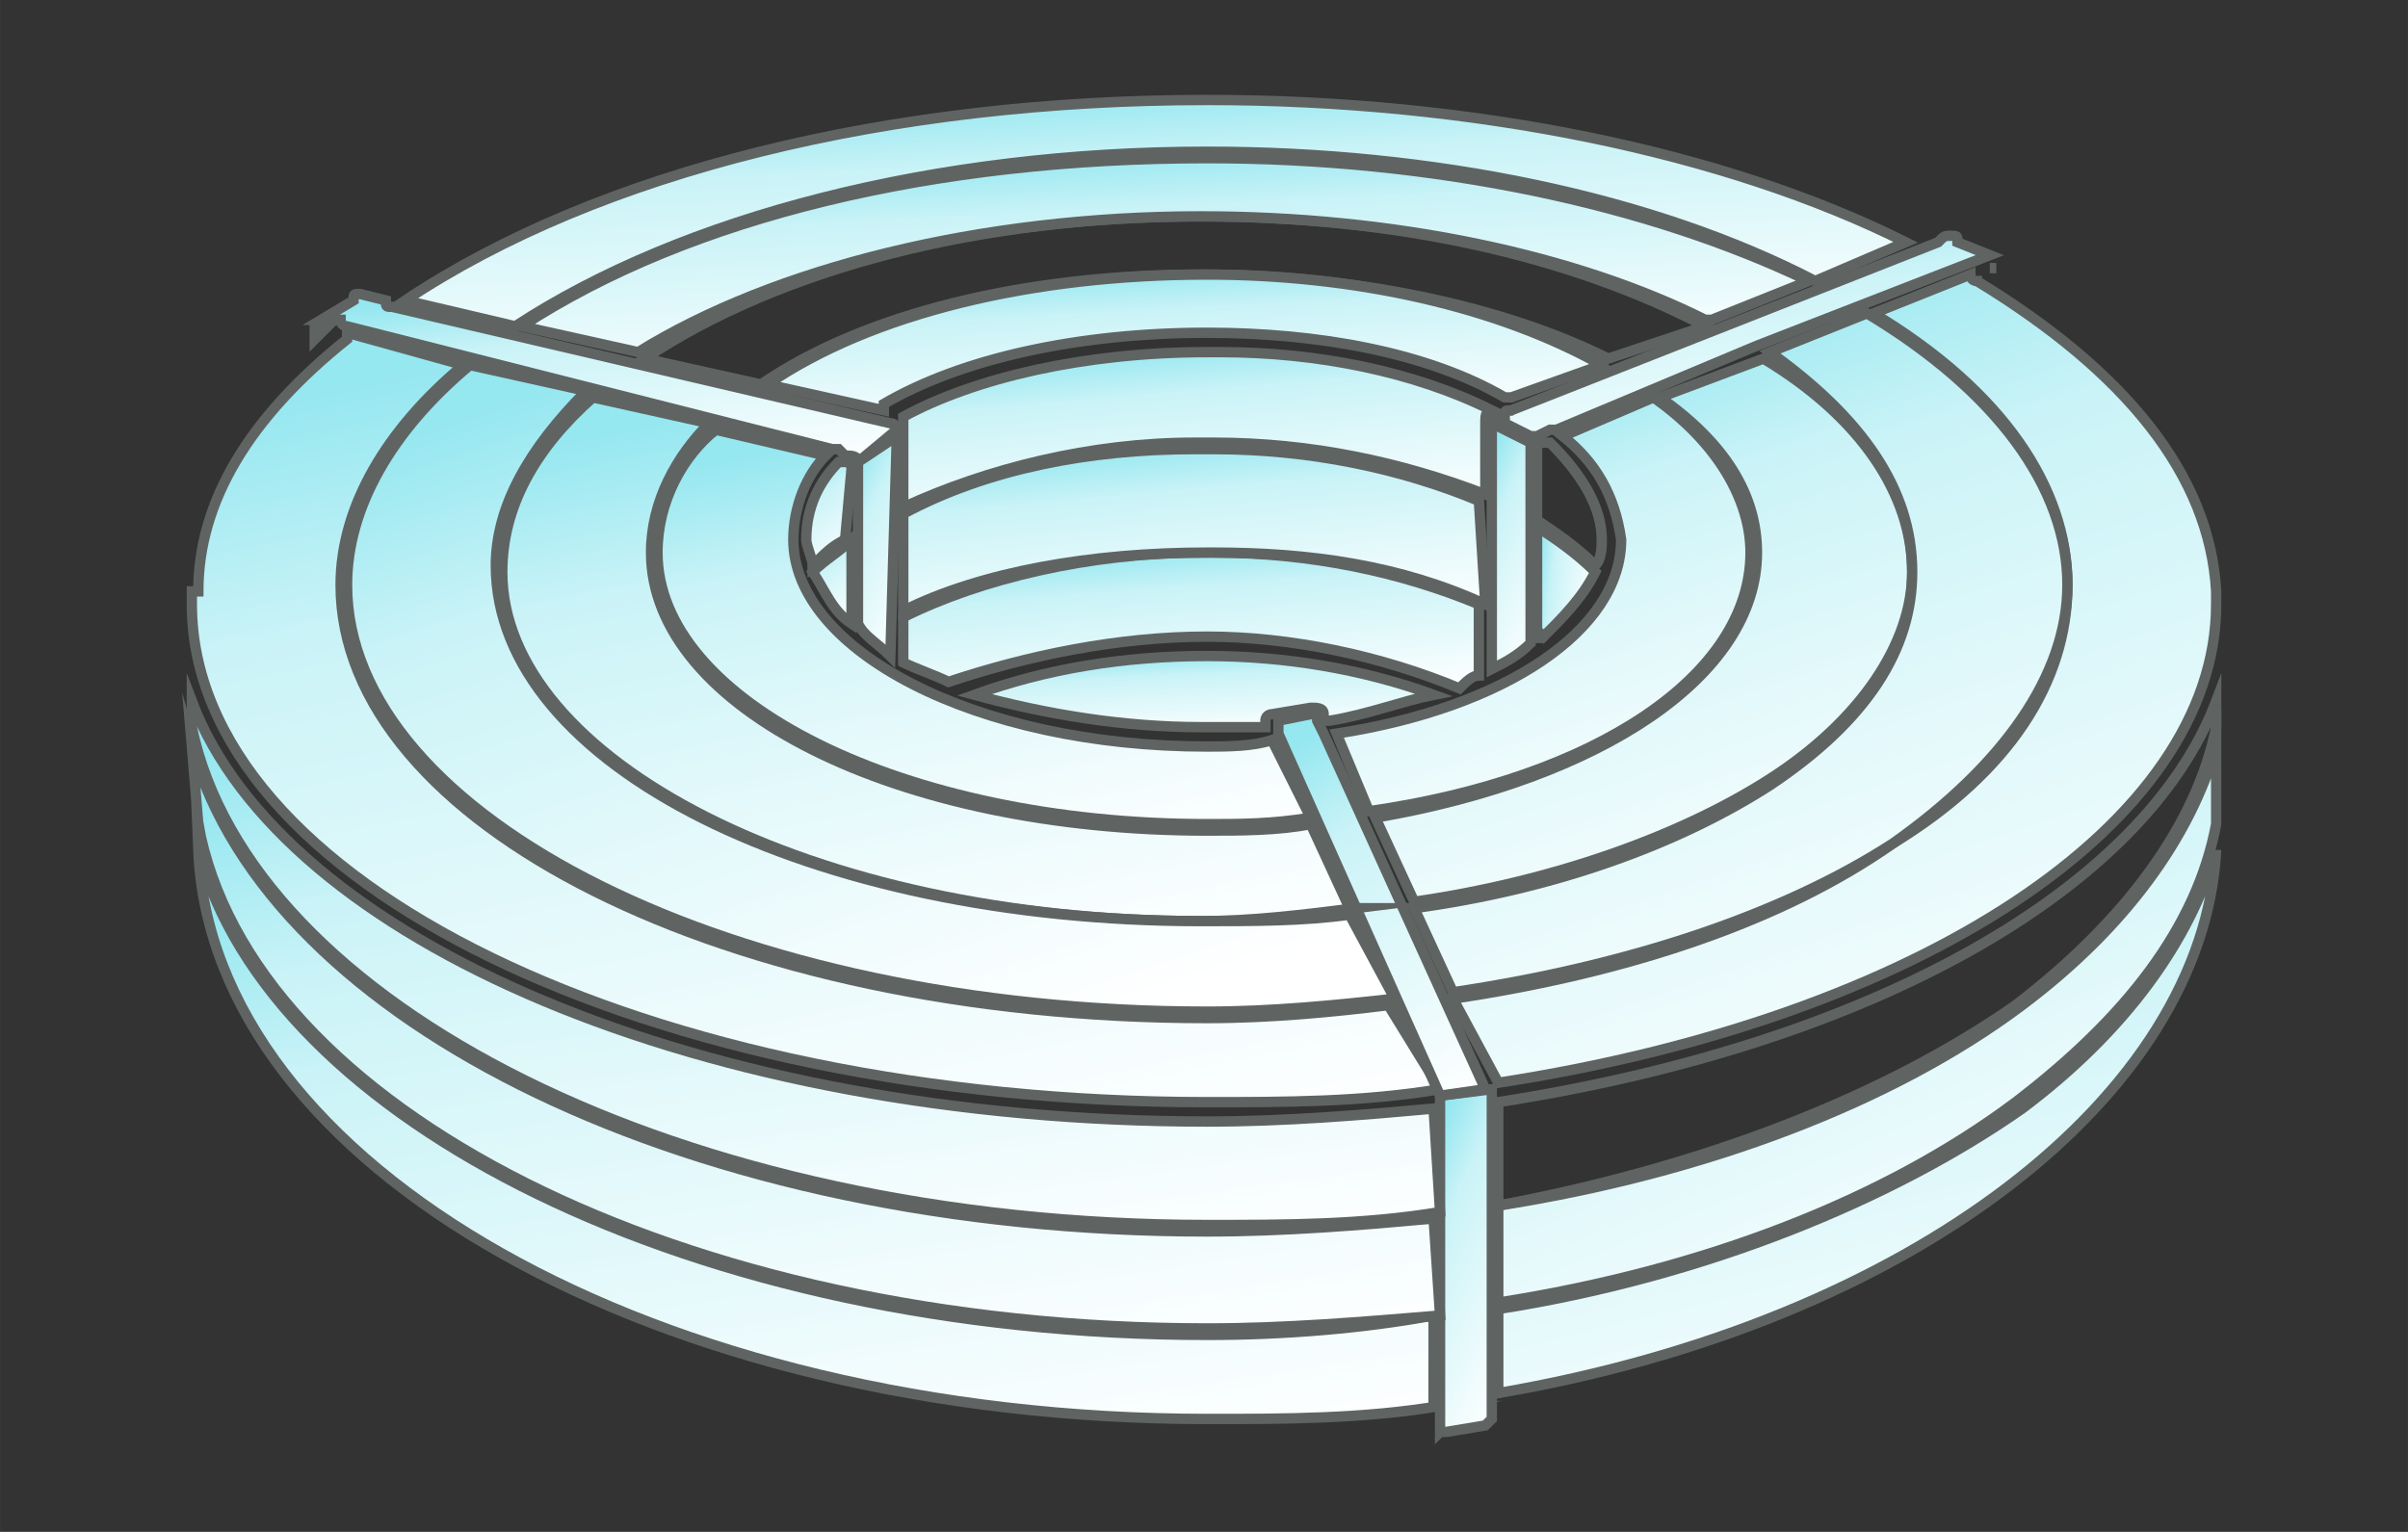
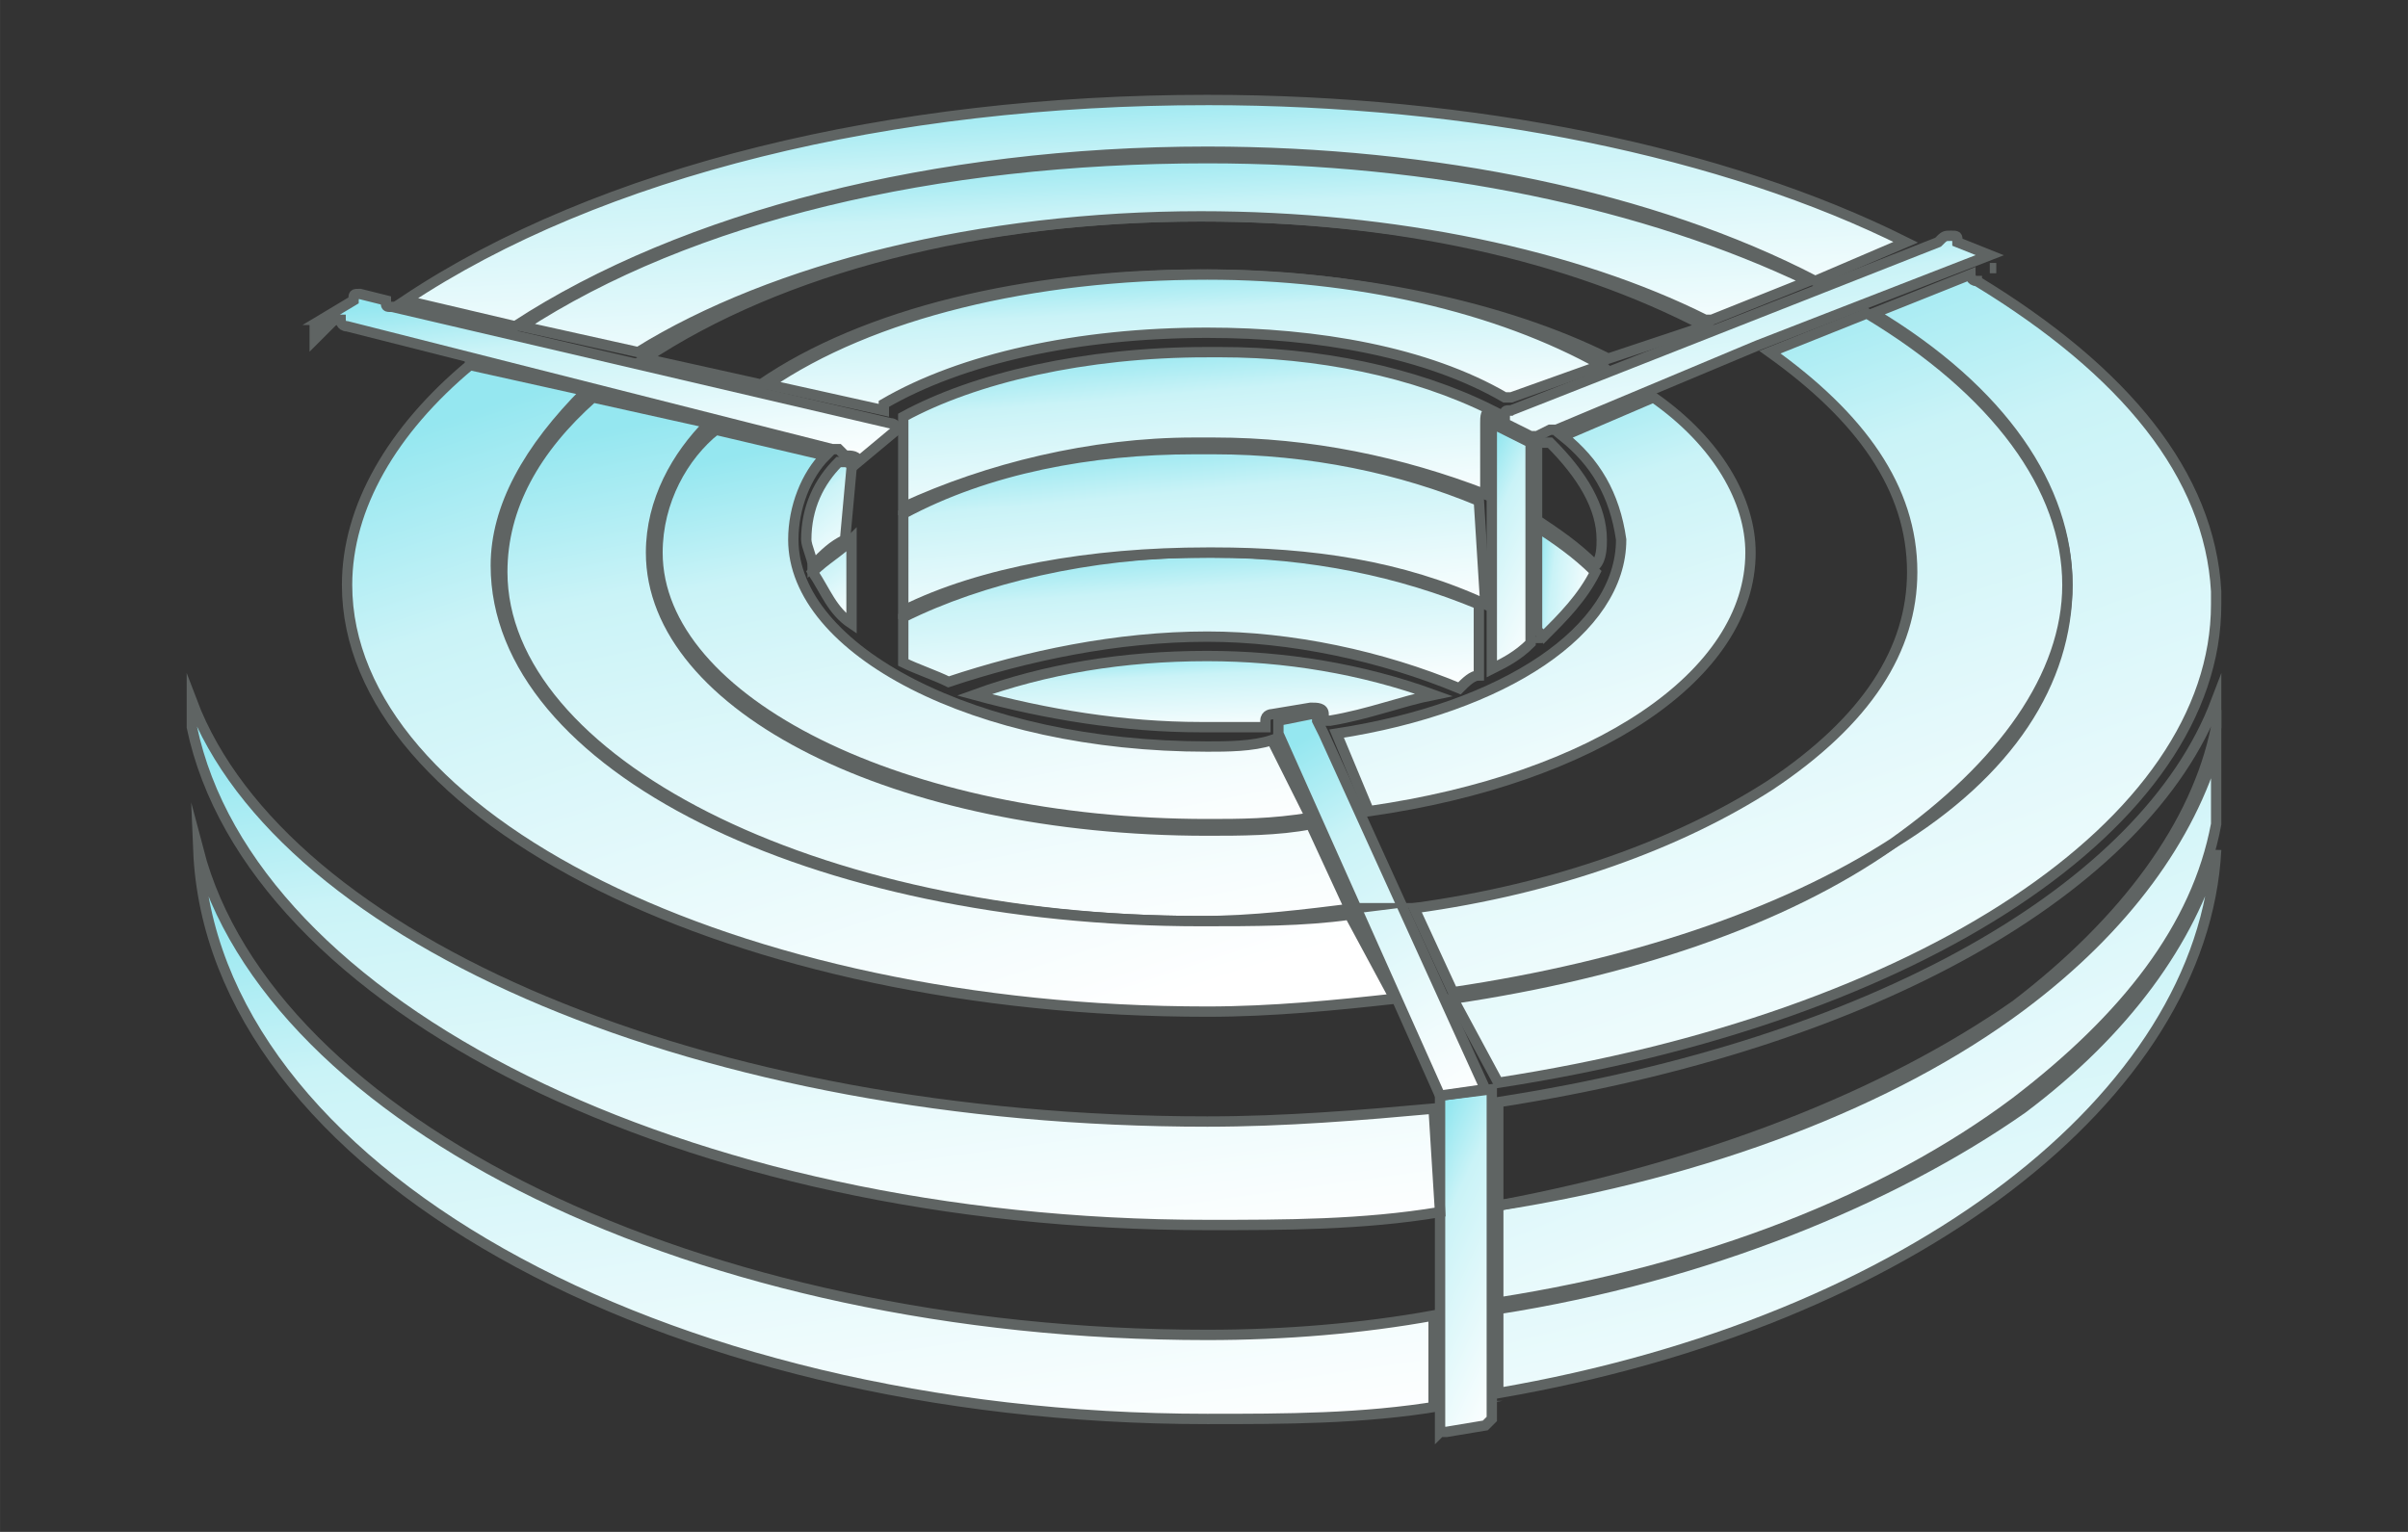
<svg xmlns="http://www.w3.org/2000/svg" xmlns:xlink="http://www.w3.org/1999/xlink" xml:space="preserve" width="46.567mm" height="29.633mm" version="1.1" style="shape-rendering:geometricPrecision; text-rendering:geometricPrecision; image-rendering:optimizeQuality; fill-rule:evenodd; clip-rule:evenodd" viewBox="0 0 4656.66 2963.32">
  <rect x="0" y="0" width="4656.66" height="2963.32" fill="#333333" stroke="none" />
  <defs>
    <style type="text/css">
   
    .str0 {stroke:#5F6463;stroke-width:20;stroke-miterlimit:22.926}
    .fil0 {fill:url(#id0)}
    .fil1 {fill:url(#id1)}
    .fil4 {fill:url(#id2)}
    .fil2 {fill:url(#id3)}
    .fil3 {fill:url(#id4)}
   
  </style>
    <linearGradient id="id0" gradientUnits="objectBoundingBox" x1="32.08%" y1="0%" x2="67.92%" y2="110.935%">
      <stop offset="0" style="stop-opacity:1; stop-color:#95E7F0" />
      <stop offset="0.259" style="stop-opacity:1; stop-color:#CAF3F7" />
      <stop offset="1" style="stop-opacity:1; stop-color:white" />
    </linearGradient>
    <linearGradient id="id1" gradientUnits="userSpaceOnUse" xlink:href="#id0" x1="3854.2" y1="518.6" x2="3854.21" y2="518.61">
  </linearGradient>
    <linearGradient id="id2" gradientUnits="objectBoundingBox" xlink:href="#id0" x1="23.73%" y1="0.755%" x2="76.27%" y2="99.245%">
  </linearGradient>
    <linearGradient id="id3" gradientUnits="userSpaceOnUse" xlink:href="#id0" x1="2972.45" y1="1237.76" x2="2972.46" y2="1237.77">
  </linearGradient>
    <linearGradient id="id4" gradientUnits="objectBoundingBox" xlink:href="#id0" x1="0%" y1="39.237%" x2="103.757%" y2="60.763%">
  </linearGradient>
  </defs>
  <g id="Слой_x0020_1">
    <g id="_2476505046384">
      <path class="fil0 str0" d="M2334.59 2744.87c150.08,0 300.17,0 450.25,-25.01l-12.5 0 0 -175.1c-137.58,25.01 -287.67,37.52 -437.75,37.52 0,0 0,0 0,0 -988.07,0 -1813.54,-412.73 -1951.12,-938.03 25.02,612.85 888.01,1100.62 1951.12,1100.62z" />
      <path class="fil0 str0" d="M2784.84 2769.89c0,0 0,0 12.51,0 0,0 0,0 0,0l75.04 -12.51c0,0 12.51,-12.51 12.51,-12.51l0 -625.35 0 -12.51 -100.06 12.51 0 637.86c0,0 0,0 0,0 0,0 0,12.51 0,12.51z" />
      <path class="fil0 str0" d="M4285.7 1644.25c-50.03,175.1 -175.1,350.2 -375.21,500.28 -250.15,175.1 -612.85,325.19 -1013.08,387.72l0 162.6c800.45,-137.58 1363.28,-575.33 1388.29,-1050.6z" />
      <path class="fil0 str0" d="M3822.94 543.62c-12.51,0 -12.51,-12.51 -12.51,-12.51l-187.61 75.05c250.14,150.08 375.22,337.69 375.22,525.29 0,187.61 -112.57,362.71 -337.7,500.29 -212.62,150.09 -512.79,250.14 -850.48,300.17l87.55 162.59c0,0 0,0 0,0 812.96,-125.07 1388.29,-500.28 1388.29,-925.52 0,0 0,-12.51 0,-12.51l0 -12.51c0,0 0,0 0,0 -12.51,-225.13 -175.1,-425.24 -462.76,-600.34z" />
      <polygon class="fil1 str0" points="3860.46,518.61 3847.95,518.61 3860.46,518.61 " />
      <path class="fil0 str0" d="M3785.41 468.58c0,-12.51 0,-12.51 -12.5,-12.51 -12.51,0 -12.51,0 -25.02,12.51l-825.47 325.18c-12.5,0 -12.5,0 -12.5,12.51l-12.51 0 -12.51 0 75.04 37.52c0,0 0,0 12.51,0l25.02 -12.51c0,0 0,0 12.5,0 0,0 0,0 0,0l387.72 -162.59c0,0 0,0 0,0 0,0 0,0 0,0l450.26 -175.1 -62.54 -25.01z" />
      <path class="fil0 str0" d="M2334.59 193.42c-612.85,0 -1175.67,137.58 -1550.89,387.72l212.62 50.03 0 0c325.19,-212.62 812.97,-337.69 1338.27,-337.69 437.75,0 862.99,87.55 1175.67,250.14l175.1 -75.04c-350.2,-175.1 -837.98,-275.16 -1350.77,-275.16z" />
      <path class="fil0 str0" d="M696.15 568.63l0 0c-12.5,0 -12.5,0 -12.5,12.51l-62.54 37.52 37.52 0c0,0 0,0 0,0 0,0 0,12.51 12.51,12.51l938.03 237.64c12.51,0 12.51,0 12.51,0 0,0 0,0 0,0l12.51 12.5c12.51,0 25.01,0 25.01,12.51l75.05 -62.54c0,0 0,-12.5 -12.51,-12.5l-963.05 -225.13 0 0c-12.51,0 -12.51,0 -12.51,-12.51l-50.03 -12.51z" />
      <polygon class="fil0 str0" points="633.62,631.17 608.6,631.17 608.6,656.18 " />
-       <path class="fil0 str0" d="M370.97 1143.96c0,0 0,0 0,0l0 12.51c0,0 0,12.51 0,12.51 0,537.8 888,963.05 1963.62,963.05 0,0 0,0 0,0 150.08,0 300.17,0 450.25,-25.02l-100.05 -162.59c-100.06,12.51 -225.13,25.01 -350.2,25.01 -925.53,0 -1675.96,-375.21 -1675.96,-837.98 0,-150.08 87.55,-300.17 237.64,-425.24l-225.13 -62.53c0,0 0,12.5 0,12.5 -187.61,150.09 -287.67,312.68 -287.67,487.78l-12.5 0z" />
      <path class="fil0 str0" d="M370.97 1406.61c112.56,537.81 950.54,963.05 1963.62,963.05 0,0 0,0 0,0 150.08,0 300.17,0 450.25,-25.01l-12.5 -200.12c-137.58,12.51 -287.67,25.02 -437.75,25.02 0,0 0,0 0,0 -975.56,0 -1788.52,-350.2 -1963.62,-812.97l0 50.03z" />
      <path class="fil0 str0" d="M2559.72 1419.12l0 0 -12.51 -25.02c0,-12.5 0,-12.5 0,-12.5 -12.51,0 -12.51,0 -12.51,0l-62.53 12.5c0,0 0,0 0,0 0,0 0,0 0,0 0,0 0,0 0,0 0,0 0,0 0,0l0 12.51c0,0 0,12.51 0,12.51l312.67 700.4 87.55 -12.51 -312.67 -687.89z" />
      <path class="fil0 str0" d="M3135.04 1043.9c0,175.1 -225.12,325.19 -550.31,375.22l62.54 150.08c437.75,-62.53 737.92,-262.65 737.92,-500.28 0,-100.06 -62.54,-212.62 -187.61,-300.17l-175.1 75.04c62.54,50.03 100.06,112.56 112.56,200.11z" />
      <path class="fil0 str0" d="M2884.9 818.78c0,0 0,0 0,0 0,0 0,0 0,0l0 475.27c25.02,-12.51 50.03,-25.02 75.04,-50.03 0,-25.02 0,-225.13 0,-325.19l0 -50.02c0,0 0,-12.51 0,-12.51l-75.04 -37.52z" />
      <path class="fil0 str0" d="M2334.59 681.2c-237.64,0 -450.26,50.03 -587.84,125.07 0,12.51 0,12.51 0,25.01 0,0 0,0 0,0l0 150.09c162.6,-75.04 362.71,-125.07 562.82,-125.07 0,0 12.51,0 25.02,0 0,0 12.5,0 12.5,0 187.61,0 362.71,37.52 525.3,100.05l0 -137.57c0,-12.51 0,-25.02 12.51,-25.02 -150.08,-75.04 -337.69,-112.56 -525.3,-112.56 -12.51,0 -25.01,0 -25.01,0z" />
-       <path class="fil0 str0" d="M1659.2 906.33l0 300.17c12.51,25.01 37.52,37.52 62.54,62.53l12.51 -425.24 -75.05 50.03c0,0 0,12.51 0,12.51l0 0z" />
      <path class="fil0 str0" d="M1634.19 893.82c0,0 -12.51,0 -12.51,0 -37.52,37.52 -62.53,87.55 -62.53,150.08 0,12.51 12.5,37.53 12.5,50.03 25.02,-25.01 37.52,-37.52 62.54,-50.03l12.51 -137.57c0,-12.51 -12.51,-12.51 -12.51,-12.51l0 0z" />
      <path class="fil0 str0" d="M2859.89 1168.98l0 0c-150.09,-62.54 -325.19,-100.06 -512.8,-100.06 0,0 -12.5,0 -25.01,0 -212.62,0 -425.24,50.03 -575.33,125.07l0 87.55c25.02,12.51 62.54,25.01 87.55,37.52 150.09,-50.03 325.19,-87.55 500.29,-87.55 162.59,0 337.69,37.52 487.78,100.06 12.5,-12.51 25.01,-25.02 37.52,-25.02l0 -137.57z" />
      <polygon class="fil2 str0" points="2972.45,1231.51 2972.45,1244.02 2972.45,1231.51 " />
      <path class="fil3 str0" d="M2972.45 1219l12.51 12.51c37.52,-37.52 75.04,-75.04 100.06,-125.07 -37.53,-37.52 -75.05,-62.54 -112.57,-87.55 0,75.04 0,150.09 0,200.11l0 0z" />
      <path class="fil0 str0" d="M1746.75 1181.48c150.09,-75.04 362.71,-112.56 587.84,-112.56 0,0 12.5,0 12.5,0 187.61,0 362.71,25.01 525.3,100.06l-12.5 -200.12c-150.09,-62.53 -325.19,-100.05 -512.8,-100.05 0,0 -12.5,0 -12.5,0 -12.51,0 -25.02,0 -25.02,0 -200.11,0 -400.22,37.52 -562.82,125.07l0 187.6z" />
      <path class="fil0 str0" d="M1646.7 1043.9c-25.02,25.02 -50.03,37.53 -75.05,62.54 25.02,37.52 37.52,75.04 75.05,100.06l0 -162.6z" />
      <path class="fil0 str0" d="M2559.72 1381.6l0 12.5 12.5 0c75.05,-12.5 137.58,-37.52 200.12,-50.02 -137.58,-50.03 -287.67,-75.05 -437.75,-75.05 -162.6,0 -312.68,25.02 -450.26,75.05 137.58,37.52 287.66,62.53 437.75,62.53 0,0 0,0 12.51,0 37.52,0 75.04,0 112.56,0 0,0 0,-12.51 0,-12.51 0,0 0,0 0,0 0,-12.5 12.51,-12.5 12.51,-12.5l75.04 -12.51c0,0 0,0 0,0 12.51,0 25.02,0 25.02,12.51l0 0z" />
      <path class="fil0 str0" d="M1384.05 831.28c-62.54,50.03 -112.57,137.58 -112.57,237.64 0,287.66 475.27,525.3 1063.11,525.3 62.53,0 125.07,0 200.11,-12.51l-75.04 -150.08 0 0c-37.52,12.5 -87.55,12.5 -125.07,12.5 -450.26,0 -800.46,-187.6 -800.46,-400.23 0,-62.53 25.02,-125.07 62.54,-162.59l-212.62 -50.03z" />
      <path class="fil0 str0" d="M1146.41 768.75c-112.56,100.06 -175.1,212.62 -175.1,337.69 0,362.71 600.34,675.39 1350.77,675.39 0,0 0,0 0,0 100.06,0 200.11,-12.51 300.17,-25.02l-12.51 0 -75.04 -162.59c-62.53,12.51 -137.58,12.51 -200.11,12.51 -600.34,0 -1075.62,-237.64 -1075.62,-537.81 0,-100.06 50.03,-187.61 112.57,-250.14l-225.13 -50.03z" />
      <path class="fil4 str0" d="M908.77 706.21c-150.08,125.07 -237.63,275.16 -237.63,425.24 0,450.26 750.43,825.48 1663.45,825.48 0,0 0,0 0,0 125.07,0 250.14,-12.51 362.7,-25.02l-87.55 -162.59c0,0 0,0 0,0 0,0 0,0 0,0 -87.55,12.51 -187.6,12.51 -287.66,12.51 0,0 0,0 0,0 -750.43,0 -1363.28,-300.18 -1363.28,-687.9 0,-112.56 62.54,-225.12 175.1,-337.69l-225.13 -50.03z" />
      <path class="fil4 str0" d="M2322.08 418.55c-425.24,0 -812.96,100.06 -1075.61,275.16l225.13 50.02c0,0 0,0 0,0 200.11,-137.57 512.79,-212.62 850.48,-212.62 300.17,0 587.84,62.54 787.95,162.6l187.61 -62.54c-262.65,-137.58 -600.35,-212.62 -975.56,-212.62l0 0z" />
      <path class="fil0 str0" d="M1233.96 681.2l0 0c262.65,-162.59 662.88,-262.65 1088.12,-262.65 375.21,0 725.41,75.04 975.56,200.11 0,0 12.5,0 12.5,0l187.61 -75.04c-312.68,-150.09 -725.41,-237.64 -1163.16,-237.64 -525.3,0 -1000.57,112.57 -1325.76,325.19l225.13 50.03z" />
      <path class="fil0 str0" d="M3097.52 706.21c-200.11,-112.56 -475.27,-175.1 -762.93,-175.1 -337.7,0 -650.37,75.05 -850.49,212.62l225.13 50.03c0,0 0,0 0,-12.5 150.09,-87.55 375.21,-137.58 625.36,-137.58 212.62,0 425.24,37.52 575.33,125.07 12.5,0 12.5,0 12.5,0l175.1 -62.54z" />
      <path class="fil3 str0" d="M2972.45 856.3c0,0 0,12.51 0,12.51 0,0 0,0 0,0l0 50.02c0,25.02 0,50.03 0,87.55 37.52,25.02 75.04,50.03 112.57,87.55 12.5,-12.5 12.5,-37.52 12.5,-50.03 0,-62.53 -37.52,-125.07 -100.05,-187.6 0,0 -12.51,0 -12.51,0l-12.51 0z" />
-       <path class="fil0 str0" d="M3210.09 768.75c125.07,87.55 187.6,187.6 187.6,300.17 0,237.63 -300.17,437.75 -737.92,512.79l75.05 162.59c262.65,-37.52 512.79,-125.07 687.89,-237.63 175.1,-112.57 275.15,-262.65 275.15,-400.23 0,-150.09 -100.05,-300.17 -287.66,-412.73l-200.11 75.04z" />
      <path class="fil0 str0" d="M3422.71 681.2c175.1,125.07 275.15,262.65 275.15,425.24 0,150.09 -87.55,287.66 -275.15,412.74 -175.1,112.56 -412.74,200.11 -687.89,237.63l75.04 162.59c337.69,-50.02 637.86,-150.08 850.48,-287.66 212.62,-150.09 337.7,-325.19 337.7,-500.29 0,-187.6 -137.58,-375.21 -387.73,-525.29l-187.6 75.04z" />
      <path class="fil4 str0" d="M4285.7 1444.13c-50.03,175.1 -175.1,350.2 -375.21,500.29 -250.15,187.61 -612.85,325.18 -1013.08,387.72l0 187.61c400.23,-62.54 750.43,-200.12 1000.57,-387.72 212.62,-162.6 350.2,-337.7 387.72,-537.81l0 -150.09z" />
      <path class="fil4 str0" d="M2897.41 2332.14c400.23,-75.04 750.43,-212.62 1000.57,-387.72 212.62,-162.59 350.2,-350.2 387.72,-537.81l0 -50.03c-137.58,362.71 -662.88,662.88 -1388.29,775.45l0 0 0 200.11z" />
-       <path class="fil0 str0" d="M383.47 1594.22c100.06,550.31 938.04,975.55 1951.12,975.55 0,0 0,0 0,0 150.08,0 300.17,-12.5 450.25,-25.01l-12.5 -187.61c-137.58,12.51 -287.67,25.02 -437.75,25.02 -988.07,0 -1813.54,-400.23 -1963.62,-938.04l12.5 150.09z" />
    </g>
  </g>
</svg>